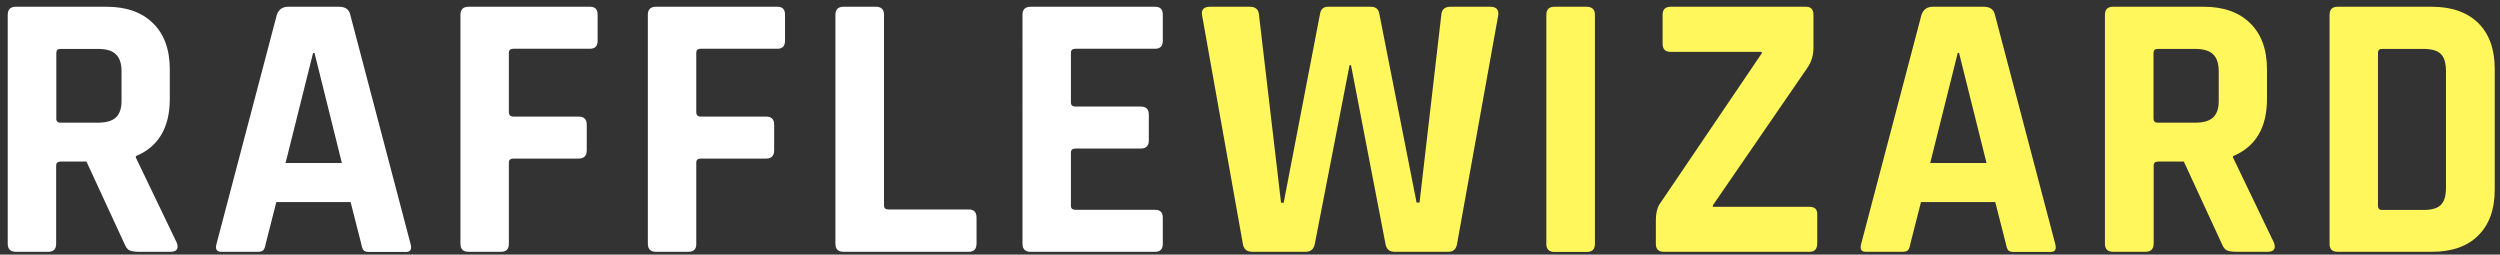
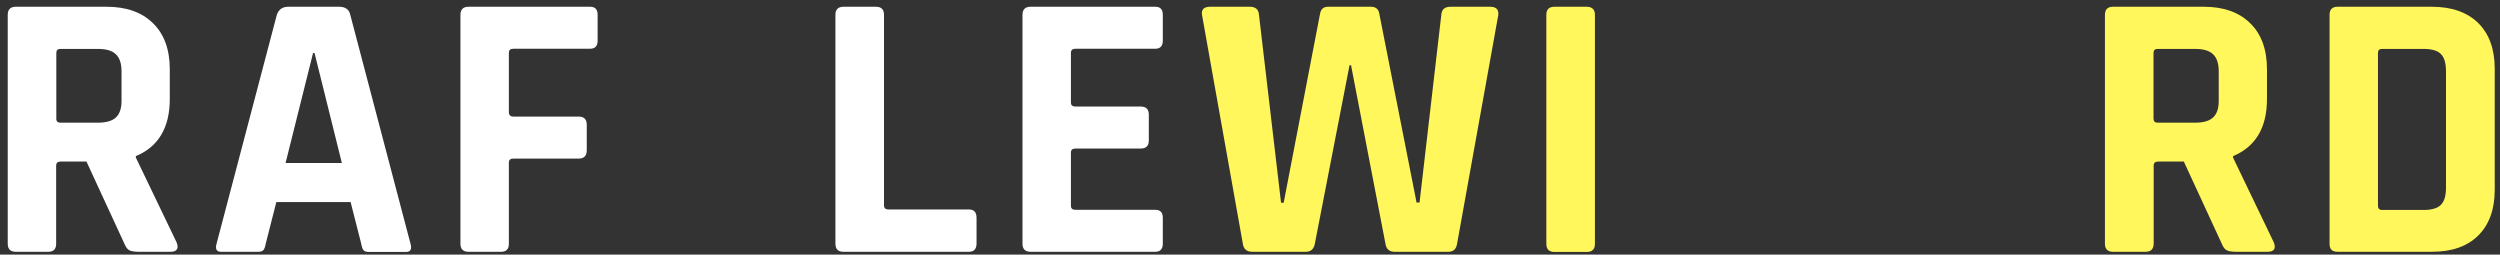
<svg xmlns="http://www.w3.org/2000/svg" version="1.1" id="Layer_1" x="0px" y="0px" width="1518.1px" height="154.6px" viewBox="0 0 1518.1 154.6" style="enable-background:new 0 0 1518.1 154.6;" xml:space="preserve">
  <rect x="0" y="0" width="1518.1" height="154.6" fill="#333333" stroke="none" />
  <g>
    <path style="fill:#FFFFFF;" d="M29.3,152.9H9.6c-3.2,0-4.9-1.6-4.9-4.9V9c0-3.2,1.6-4.9,4.9-4.9h55.1c12,0,21.4,3.3,28.2,10 c6.8,6.6,10.2,16,10.2,28v18c0,17.4-6.9,29-20.6,34.7v0.9l24.8,51.6c1.4,3.7,0.1,5.6-3.9,5.6H84.6c-2.8,0-4.8-0.3-6-0.9 c-1.2-0.6-2.2-1.9-3-3.9l-23.1-50H36.9c-1.9,0-2.8,0.8-2.8,2.5V148C34.1,151.3,32.5,152.9,29.3,152.9z M36.7,74.5h22.7 c4.9,0,8.6-1,10.9-3.1s3.5-5.4,3.5-10.1v-18c0-4.8-1.2-8.3-3.5-10.4c-2.3-2.2-5.9-3.2-10.9-3.2H36.7c-1.7,0-2.5,0.8-2.5,2.5V72 C34.1,73.6,35,74.5,36.7,74.5z" />
    <path style="fill:#FFFFFF;" d="M156.5,152.9h-22.2c-2.8,0-3.7-1.6-2.8-4.9L168.1,9c1.1-3.2,3.4-4.9,6.9-4.9h30.8 c3.9,0,6.2,1.6,6.9,4.9l36.6,139.1c0.9,3.2,0,4.9-2.8,4.9h-22.2c-1.7,0-2.9-0.3-3.5-1s-1.1-2-1.4-3.8l-6.5-25.5h-45.1l-6.5,25.5 c-0.3,1.9-0.8,3.1-1.5,3.8S158.1,152.9,156.5,152.9z M190.1,32.2L173.4,99h34.2L191,32.2H190.1z" />
    <path style="fill:#FFFFFF;" d="M304.2,152.9h-19.7c-3.2,0-4.9-1.6-4.9-4.9V9c0-3.2,1.6-4.9,4.9-4.9h73.8c3.1,0,4.6,1.6,4.6,4.9 v15.7c0,3.2-1.5,4.9-4.6,4.9h-46.5c-1.9,0-2.8,0.8-2.8,2.5V68c0,1.9,0.9,2.8,2.8,2.8h39.6c3.2,0,4.9,1.6,4.9,4.9v15.5 c0,3.4-1.6,5.1-4.9,5.1h-39.6c-1.9,0-2.8,0.8-2.8,2.5v49.3C309,151.3,307.4,152.9,304.2,152.9z" />
-     <path style="fill:#FFFFFF;" d="M418,152.9h-19.7c-3.2,0-4.9-1.6-4.9-4.9V9c0-3.2,1.6-4.9,4.9-4.9h73.8c3.1,0,4.6,1.6,4.6,4.9v15.7 c0,3.2-1.5,4.9-4.6,4.9h-46.5c-1.9,0-2.8,0.8-2.8,2.5V68c0,1.9,0.9,2.8,2.8,2.8h39.6c3.2,0,4.9,1.6,4.9,4.9v15.5 c0,3.4-1.6,5.1-4.9,5.1h-39.6c-1.9,0-2.8,0.8-2.8,2.5v49.3C422.9,151.3,421.2,152.9,418,152.9z" />
    <path style="fill:#FFFFFF;" d="M588.3,152.9h-76.1c-3.2,0-4.9-1.6-4.9-4.9V9c0-3.2,1.6-4.9,4.9-4.9h19.7c3.2,0,4.9,1.6,4.9,4.9 v115.7c0,1.7,0.9,2.5,2.8,2.5h48.8c3.1,0,4.6,1.7,4.6,5.1V148C592.9,151.3,591.4,152.9,588.3,152.9z" />
    <path style="fill:#FFFFFF;" d="M701.5,152.9h-75.7c-3.2,0-4.9-1.6-4.9-4.9V9c0-3.2,1.6-4.9,4.9-4.9h75.7c3.1,0,4.6,1.6,4.6,4.9 v15.7c0,3.2-1.5,4.9-4.6,4.9h-48.4c-1.9,0-2.8,0.8-2.8,2.5v30.1c0,1.7,0.9,2.5,2.8,2.5h39.6c3.2,0,4.9,1.6,4.9,4.9v15.7 c0,3.2-1.6,4.9-4.9,4.9h-39.6c-1.9,0-2.8,0.8-2.8,2.5v32.2c0,1.7,0.9,2.5,2.8,2.5h48.4c3.1,0,4.6,1.6,4.6,4.9V148 C706.1,151.3,704.5,152.9,701.5,152.9z" />
    <path style="fill:#FFF75B;" d="M792.9,152.9h-32.4c-3.4,0-5.3-1.6-5.8-4.9L729.9,9c-0.5-3.2,1.2-4.9,4.9-4.9h24.1 c3.5,0,5.4,1.6,5.6,4.9l13.4,114.1h1.6L801.6,8.3c0.5-2.8,2.1-4.2,4.9-4.2h25.9c2.9,0,4.6,1.3,5.1,3.9l22.7,115h1.8L875.2,9.2 c0.2-3.4,2-5.1,5.6-5.1h24.1c3.7,0,5.3,1.7,4.9,5.1l-25,138.8c-0.5,3.2-2.2,4.9-5.3,4.9h-32.6c-3.2,0-5.1-1.6-5.6-4.9L820.4,39.6 h-0.9l-21.1,108.5C797.8,151.3,795.9,152.9,792.9,152.9z" />
    <path style="fill:#FFF75B;" d="M968.5,9v139.1c0,3.2-1.6,4.9-4.9,4.9h-19.7c-3.2,0-4.9-1.6-4.9-4.9V9c0-3.2,1.6-4.9,4.9-4.9h19.7 C966.9,4.2,968.5,5.8,968.5,9z" />
-     <path style="fill:#FFF75B;" d="M1005.5,148.1v-13.9c0-5.1,1-8.9,3-11.3l61.3-90.5v-0.9h-55.3c-3.2,0-4.9-1.6-4.9-4.9V9 c0-3.2,1.6-4.9,4.9-4.9h82.1c3.1,0,4.6,1.6,4.6,4.9v19.9c0,4.6-1.2,8.6-3.5,12l-57.6,83.8v0.9h58.8c3.1,0,4.6,1.5,4.6,4.4v17.6 c0,3.6-1.5,5.3-4.6,5.3h-88.6C1007.1,152.9,1005.5,151.3,1005.5,148.1z" />
-     <path style="fill:#FFF75B;" d="M1155.2,152.9H1133c-2.8,0-3.7-1.6-2.8-4.9l36.6-139c1.1-3.2,3.4-4.9,6.9-4.9h30.8 c3.9,0,6.2,1.6,6.9,4.9l36.6,139.1c0.9,3.2,0,4.9-2.8,4.9H1223c-1.7,0-2.9-0.3-3.5-1s-1.1-2-1.4-3.8l-6.5-25.5h-45.1l-6.5,25.5 c-0.3,1.9-0.8,3.1-1.5,3.8C1157.9,152.6,1156.7,152.9,1155.2,152.9z M1188.8,32.2L1172.1,99h34.2l-16.7-66.9h-0.8V32.2z" />
    <path style="fill:#FFF75B;" d="M1302.8,152.9h-19.7c-3.2,0-4.9-1.6-4.9-4.9V9c0-3.2,1.6-4.9,4.9-4.9h55.1c12,0,21.4,3.3,28.2,10 c6.8,6.6,10.2,16,10.2,28v18c0,17.4-6.9,29-20.6,34.7v0.9l24.8,51.6c1.4,3.7,0.1,5.6-3.9,5.6h-18.7c-2.8,0-4.8-0.3-6-0.9 c-1.2-0.6-2.2-1.9-3-3.9l-23.1-50h-15.5c-1.9,0-2.8,0.8-2.8,2.5V148C1307.7,151.3,1306.1,152.9,1302.8,152.9z M1310.2,74.5h22.7 c4.9,0,8.6-1,10.9-3.1s3.5-5.4,3.5-10.1v-18c0-4.8-1.2-8.3-3.5-10.4c-2.3-2.2-5.9-3.2-10.9-3.2h-22.7c-1.7,0-2.5,0.8-2.5,2.5V72 C1307.7,73.6,1308.5,74.5,1310.2,74.5z" />
    <path style="fill:#FFF75B;" d="M1414.6,148.1V9c0-3.2,1.6-4.9,4.9-4.9h57.2c12,0,21.4,3.3,28.1,9.8c6.7,6.6,10.1,15.9,10.1,27.9 v73.4c0,12-3.4,21.3-10.1,27.9c-6.7,6.6-16.1,9.8-28.1,9.8h-57.2C1416.2,152.9,1414.6,151.3,1414.6,148.1z M1446.5,127.5h25.2 c4.9,0,8.4-1,10.5-3.1s3.1-5.6,3.1-10.5V43.3c0-4.9-1-8.4-3.1-10.5s-5.6-3.1-10.5-3.1h-25.2c-1.7,0-2.5,0.8-2.5,2.5V125 C1444,126.6,1444.8,127.5,1446.5,127.5z" />
  </g>
</svg>